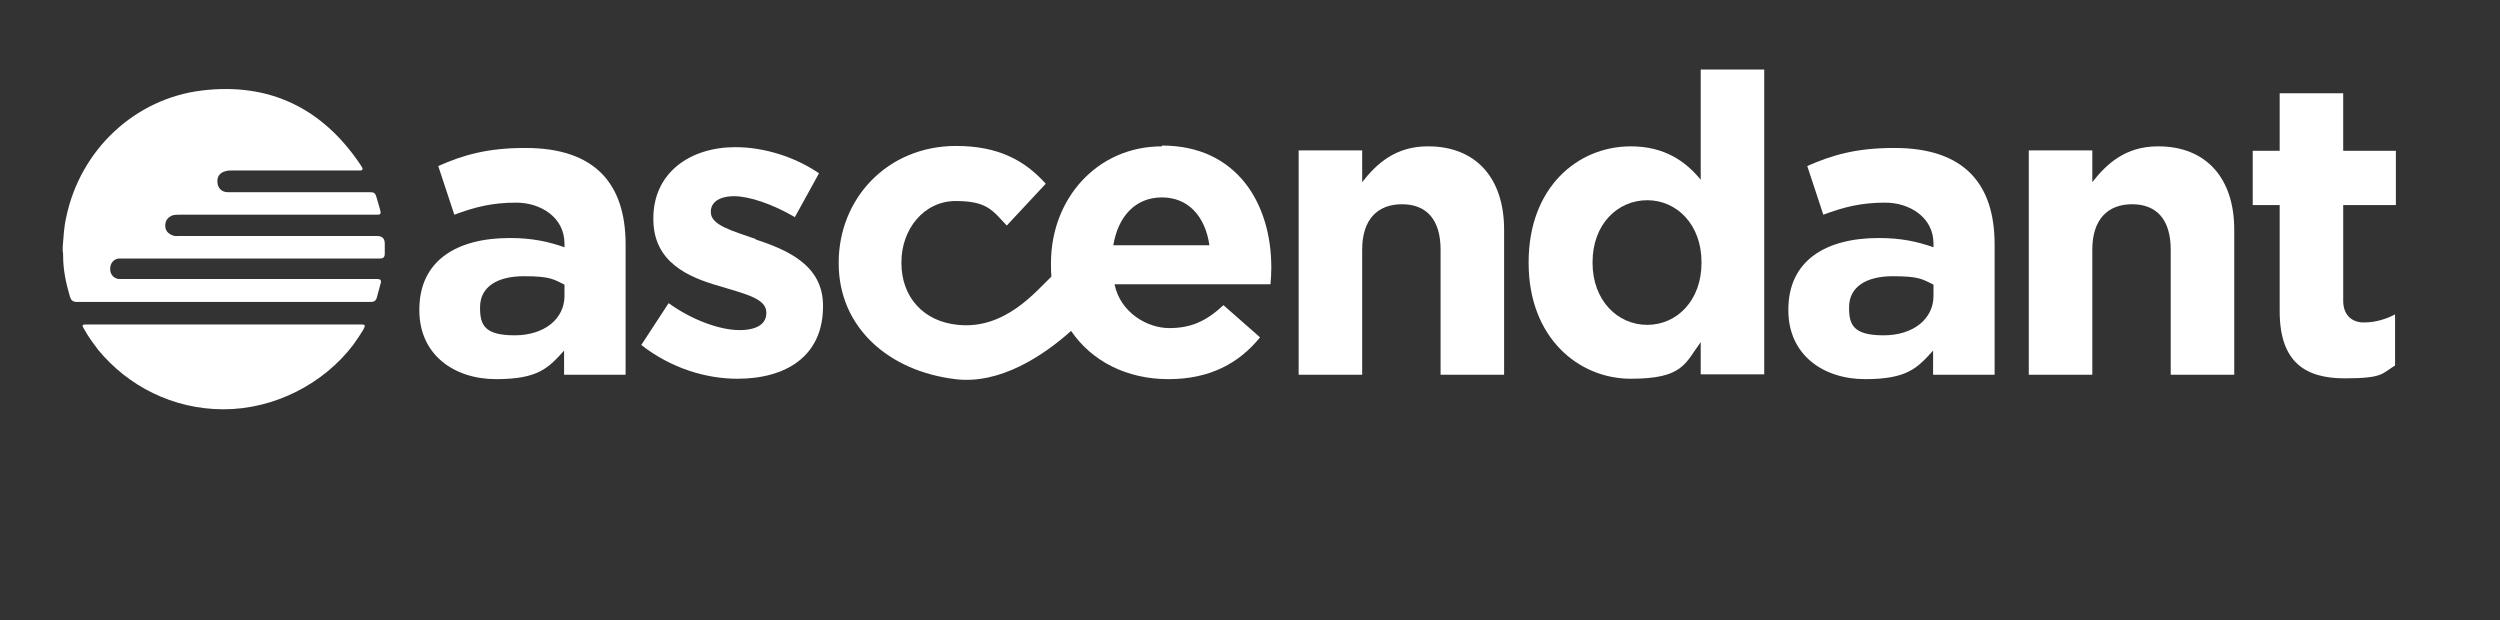
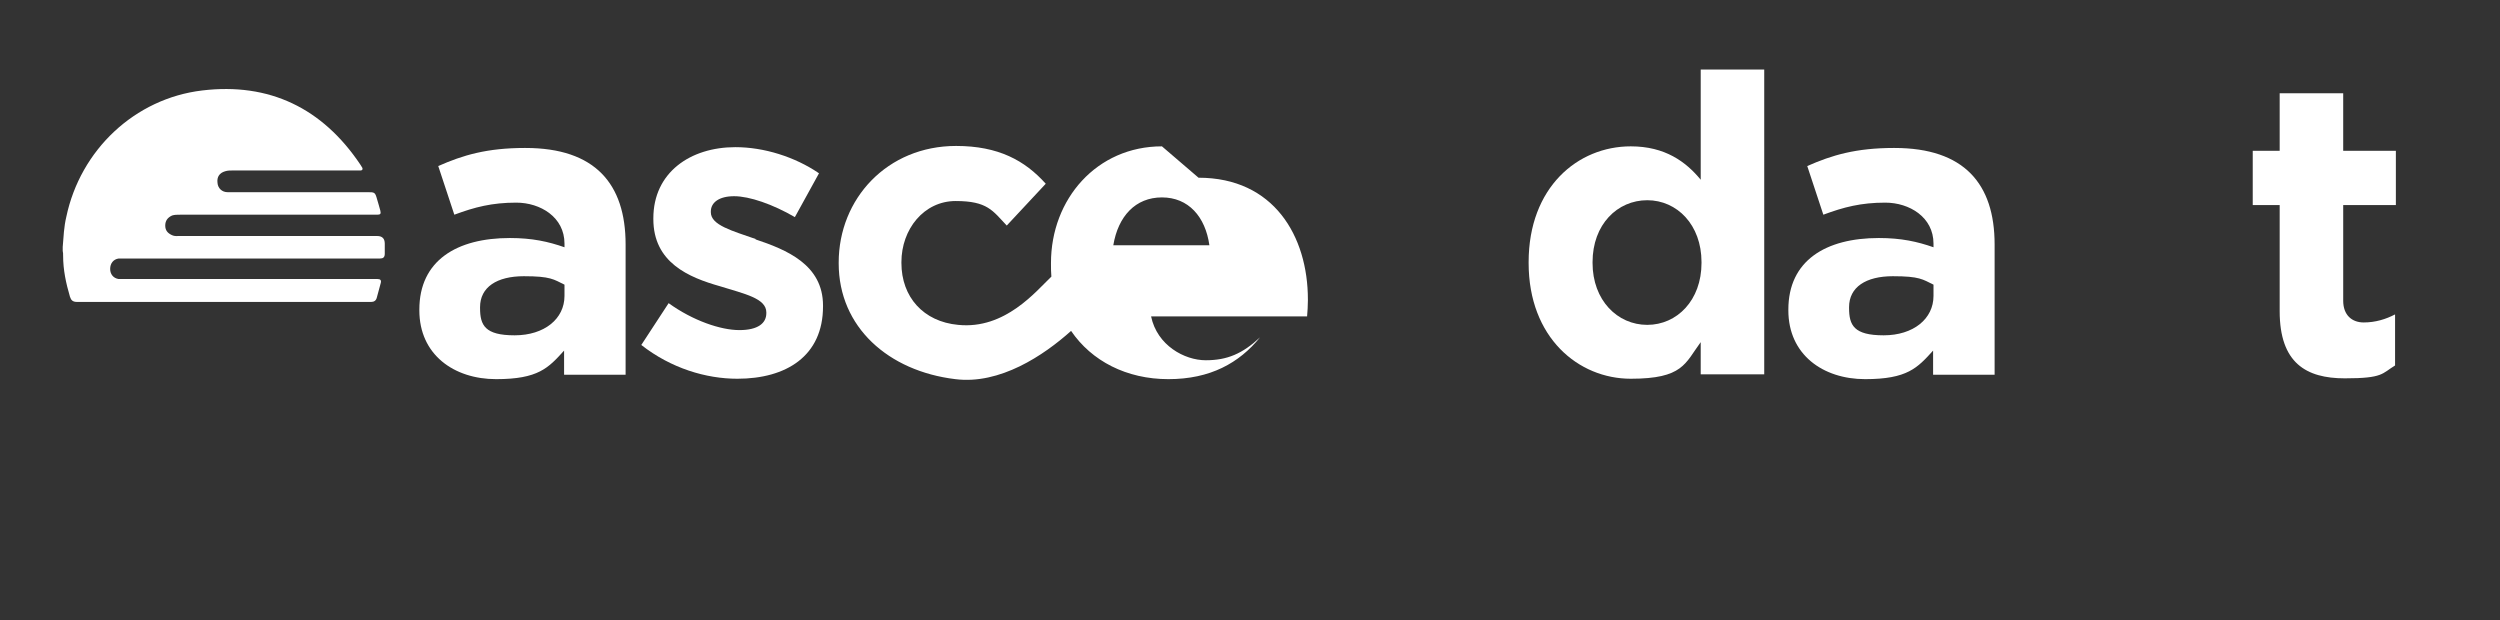
<svg xmlns="http://www.w3.org/2000/svg" id="Layer_1" version="1.1" viewBox="0 0 621.8 154.2">
  <rect x="0" y="0" width="621.8" height="154.2" fill="#333333" stroke="none" />
  <defs>
    <style>
      .st0 {
        fill: #fff;
      }
    </style>
  </defs>
  <g>
-     <path class="st0" d="M89.6,80.7c-22.6,0-45.3,0-67.9,0-1.4,0-1.4.1-.7,1.3,1,1.8,2.2,3.4,3.4,5,7.4,9,18.6,14.8,31.2,14.8s24.9-6.3,32.3-16.1c.8-1.1,1.6-2.3,2.4-3.6.1-.2.2-.4.3-.6.3-.7.1-.8-1-.8Z" />
    <path class="st0" d="M15.6,61.4c.2-2.5.3-5,.9-7.5,3.5-16.6,17-29.4,33.8-31.4,16.7-2,29.9,4.4,39.3,18.4.2.3.3.5.5.8.2.4,0,.7-.4.7-.4,0-.8,0-1.2,0-10.2,0-20.4,0-30.6,0-.6,0-1.3,0-1.9.2-1.4.4-2.1,1.4-1.9,2.9.1,1.3,1.1,2.3,2.5,2.3,1,0,1.9,0,2.9,0,10.6,0,21.3,0,31.9,0,1.8,0,1.9,0,2.4,1.8.3.9.5,1.8.8,2.8.2.8,0,1-.8,1-.4,0-.7,0-1.1,0-16,0-31.9,0-47.9,0-.7,0-1.4,0-2,.2-1.1.5-1.7,1.3-1.7,2.5,0,1.2.6,1.9,1.7,2.4.6.3,1.3.2,2,.2,16.3,0,32.6,0,49,0q1.9,0,1.9,1.9c0,.8,0,1.7,0,2.5,0,.9-.4,1.2-1.2,1.2-.4,0-.7,0-1.1,0-20.7,0-41.4,0-62.2,0-.6,0-1.1,0-1.7,0-1.3.2-2.1,1.2-2.1,2.6,0,1.3.8,2.3,2.1,2.5.6,0,1.2,0,1.8,0,20.5,0,41,0,61.4,0,.4,0,.8,0,1.2,0,.7,0,1,.3.8,1-.3,1.2-.7,2.5-1,3.7-.2.7-.7,1-1.4,1-.4,0-.7,0-1.1,0-24,0-48,0-72,0-1.1,0-1.5-.4-1.8-1.3-1-3.4-1.7-6.7-1.7-10.2,0-.4,0-.8-.1-1.2,0-.5,0-1,0-1.4Z" />
  </g>
  <g>
    <path class="st0" d="M130.6,36.8c-9.5,0-15.5,1.8-21.6,4.5l4,12.1c5.1-1.9,9.4-3,15.4-3s12,3.6,12,10.2v.9c-4-1.4-8-2.3-13.6-2.3-13.2,0-22.5,5.6-22.5,17.8v.2c0,11,8.6,17.1,19.1,17.1s13-2.8,16.9-7.1v6h15.3v-32.4c0-15.1-7.6-24-24.9-24ZM140.4,73.6c0,5.7-5,9.8-12.4,9.8s-8.6-2.5-8.6-6.8v-.2c0-5,4.2-7.7,10.9-7.7s7.4.8,10.1,2.1v2.8Z" />
    <path class="st0" d="M188.1,59.5c-6-2.1-11.3-3.5-11.3-6.7v-.2c0-2.2,2-3.8,5.8-3.8s9.6,2,15.1,5.2l6-10.9c-6-4.1-13.7-6.5-20.8-6.5-11.2,0-20.4,6.3-20.4,17.7v.2c0,10.8,8.8,14.5,16.6,16.7,6.1,1.9,11.5,3,11.5,6.5v.2c0,2.5-2.1,4.2-6.7,4.2s-11.5-2.3-17.6-6.7l-6.8,10.4c7.4,5.8,16.1,8.4,23.9,8.4,12.1,0,21.3-5.6,21.3-18v-.2c0-10.2-9.1-13.9-16.9-16.5Z" />
-     <path class="st0" d="M289,36.4c-16.2,0-27.6,13.1-27.6,29v.2c0,1.1,0,2.1.1,3.2h0c-3.8,3.6-11.5,13.2-23.2,12-8.6-.8-14.1-6.9-14.1-15.4v-.2c0-8.2,5.6-15.2,13.5-15.2s9.2,2.4,12.7,6.1l9.7-10.4c-5.2-5.8-11.8-9.4-22.3-9.4-17.1,0-29.2,13.1-29.2,29v.2c0,15.9,12.4,26.8,29,28.8,11.1,1.4,22-5.9,28.8-12,5.1,7.5,13.8,12,24.2,12s17.6-4,22.8-10.4l-9.1-8c-4.4,4.1-8.2,5.7-13.5,5.7s-12.1-3.7-13.6-10.9h38.8c.1-1.5.2-2.4.2-4v-.2c0-15.8-8.5-30.3-27.2-30.3ZM276.9,61c1.2-7.2,5.5-11.9,12.1-11.9s10.8,4.8,11.8,11.9h-23.8Z" />
-     <path class="st0" d="M355.1,36.4c-8,0-12.7,4.3-16.3,8.9v-7.9h-15.8v55.8h15.8v-31.1c0-7.5,3.8-11.3,9.9-11.3s9.6,3.8,9.6,11.3v31.1h15.8v-36.1c0-12.8-7-20.7-18.9-20.7Z" />
+     <path class="st0" d="M289,36.4c-16.2,0-27.6,13.1-27.6,29v.2c0,1.1,0,2.1.1,3.2h0c-3.8,3.6-11.5,13.2-23.2,12-8.6-.8-14.1-6.9-14.1-15.4v-.2c0-8.2,5.6-15.2,13.5-15.2s9.2,2.4,12.7,6.1l9.7-10.4c-5.2-5.8-11.8-9.4-22.3-9.4-17.1,0-29.2,13.1-29.2,29v.2c0,15.9,12.4,26.8,29,28.8,11.1,1.4,22-5.9,28.8-12,5.1,7.5,13.8,12,24.2,12s17.6-4,22.8-10.4c-4.4,4.1-8.2,5.7-13.5,5.7s-12.1-3.7-13.6-10.9h38.8c.1-1.5.2-2.4.2-4v-.2c0-15.8-8.5-30.3-27.2-30.3ZM276.9,61c1.2-7.2,5.5-11.9,12.1-11.9s10.8,4.8,11.8,11.9h-23.8Z" />
    <path class="st0" d="M423,44.7c-3.7-4.5-8.9-8.3-17.4-8.3-13.2,0-25.4,10.2-25.4,28.8v.2c0,18.6,12.4,28.8,25.4,28.8s13.5-3.8,17.4-9.1v8h15.8V17.3h-15.8v27.5ZM423.2,65.4c0,9.3-6.1,15.4-13.5,15.4s-13.6-6.1-13.6-15.4v-.2c0-9.4,6.2-15.4,13.6-15.4s13.5,6.1,13.5,15.4v.2Z" />
    <path class="st0" d="M471.1,36.8c-9.5,0-15.5,1.8-21.6,4.5l4,12.1c5.1-1.9,9.4-3,15.4-3s12,3.6,12,10.2v.9c-4-1.4-8-2.3-13.6-2.3-13.2,0-22.5,5.6-22.5,17.8v.2c0,11,8.6,17.1,19.1,17.1s13-2.8,16.9-7.1v6h15.3v-32.4c0-15.1-7.6-24-24.9-24ZM480.9,73.6c0,5.7-5,9.8-12.4,9.8s-8.6-2.5-8.6-6.8v-.2c0-5,4.2-7.7,10.9-7.7s7.4.8,10.1,2.1v2.8Z" />
-     <path class="st0" d="M536.7,36.4c-8,0-12.7,4.3-16.3,8.9v-7.9h-15.8v55.8h15.8v-31.1c0-7.5,3.8-11.3,9.9-11.3s9.6,3.8,9.6,11.3v31.1h15.8v-36.1c0-12.8-7-20.7-18.9-20.7Z" />
    <path class="st0" d="M595.9,51v-13.5h-13.1v-14.3h-15.8v14.3h-6.7v13.5h6.7v26.4c0,12.9,6.6,16.7,16.2,16.7s9.2-1.2,12.5-3.2v-12.7c-2.3,1.2-4.9,2-7.8,2s-5.1-1.8-5.1-5.4v-23.8h13.1Z" />
  </g>
</svg>